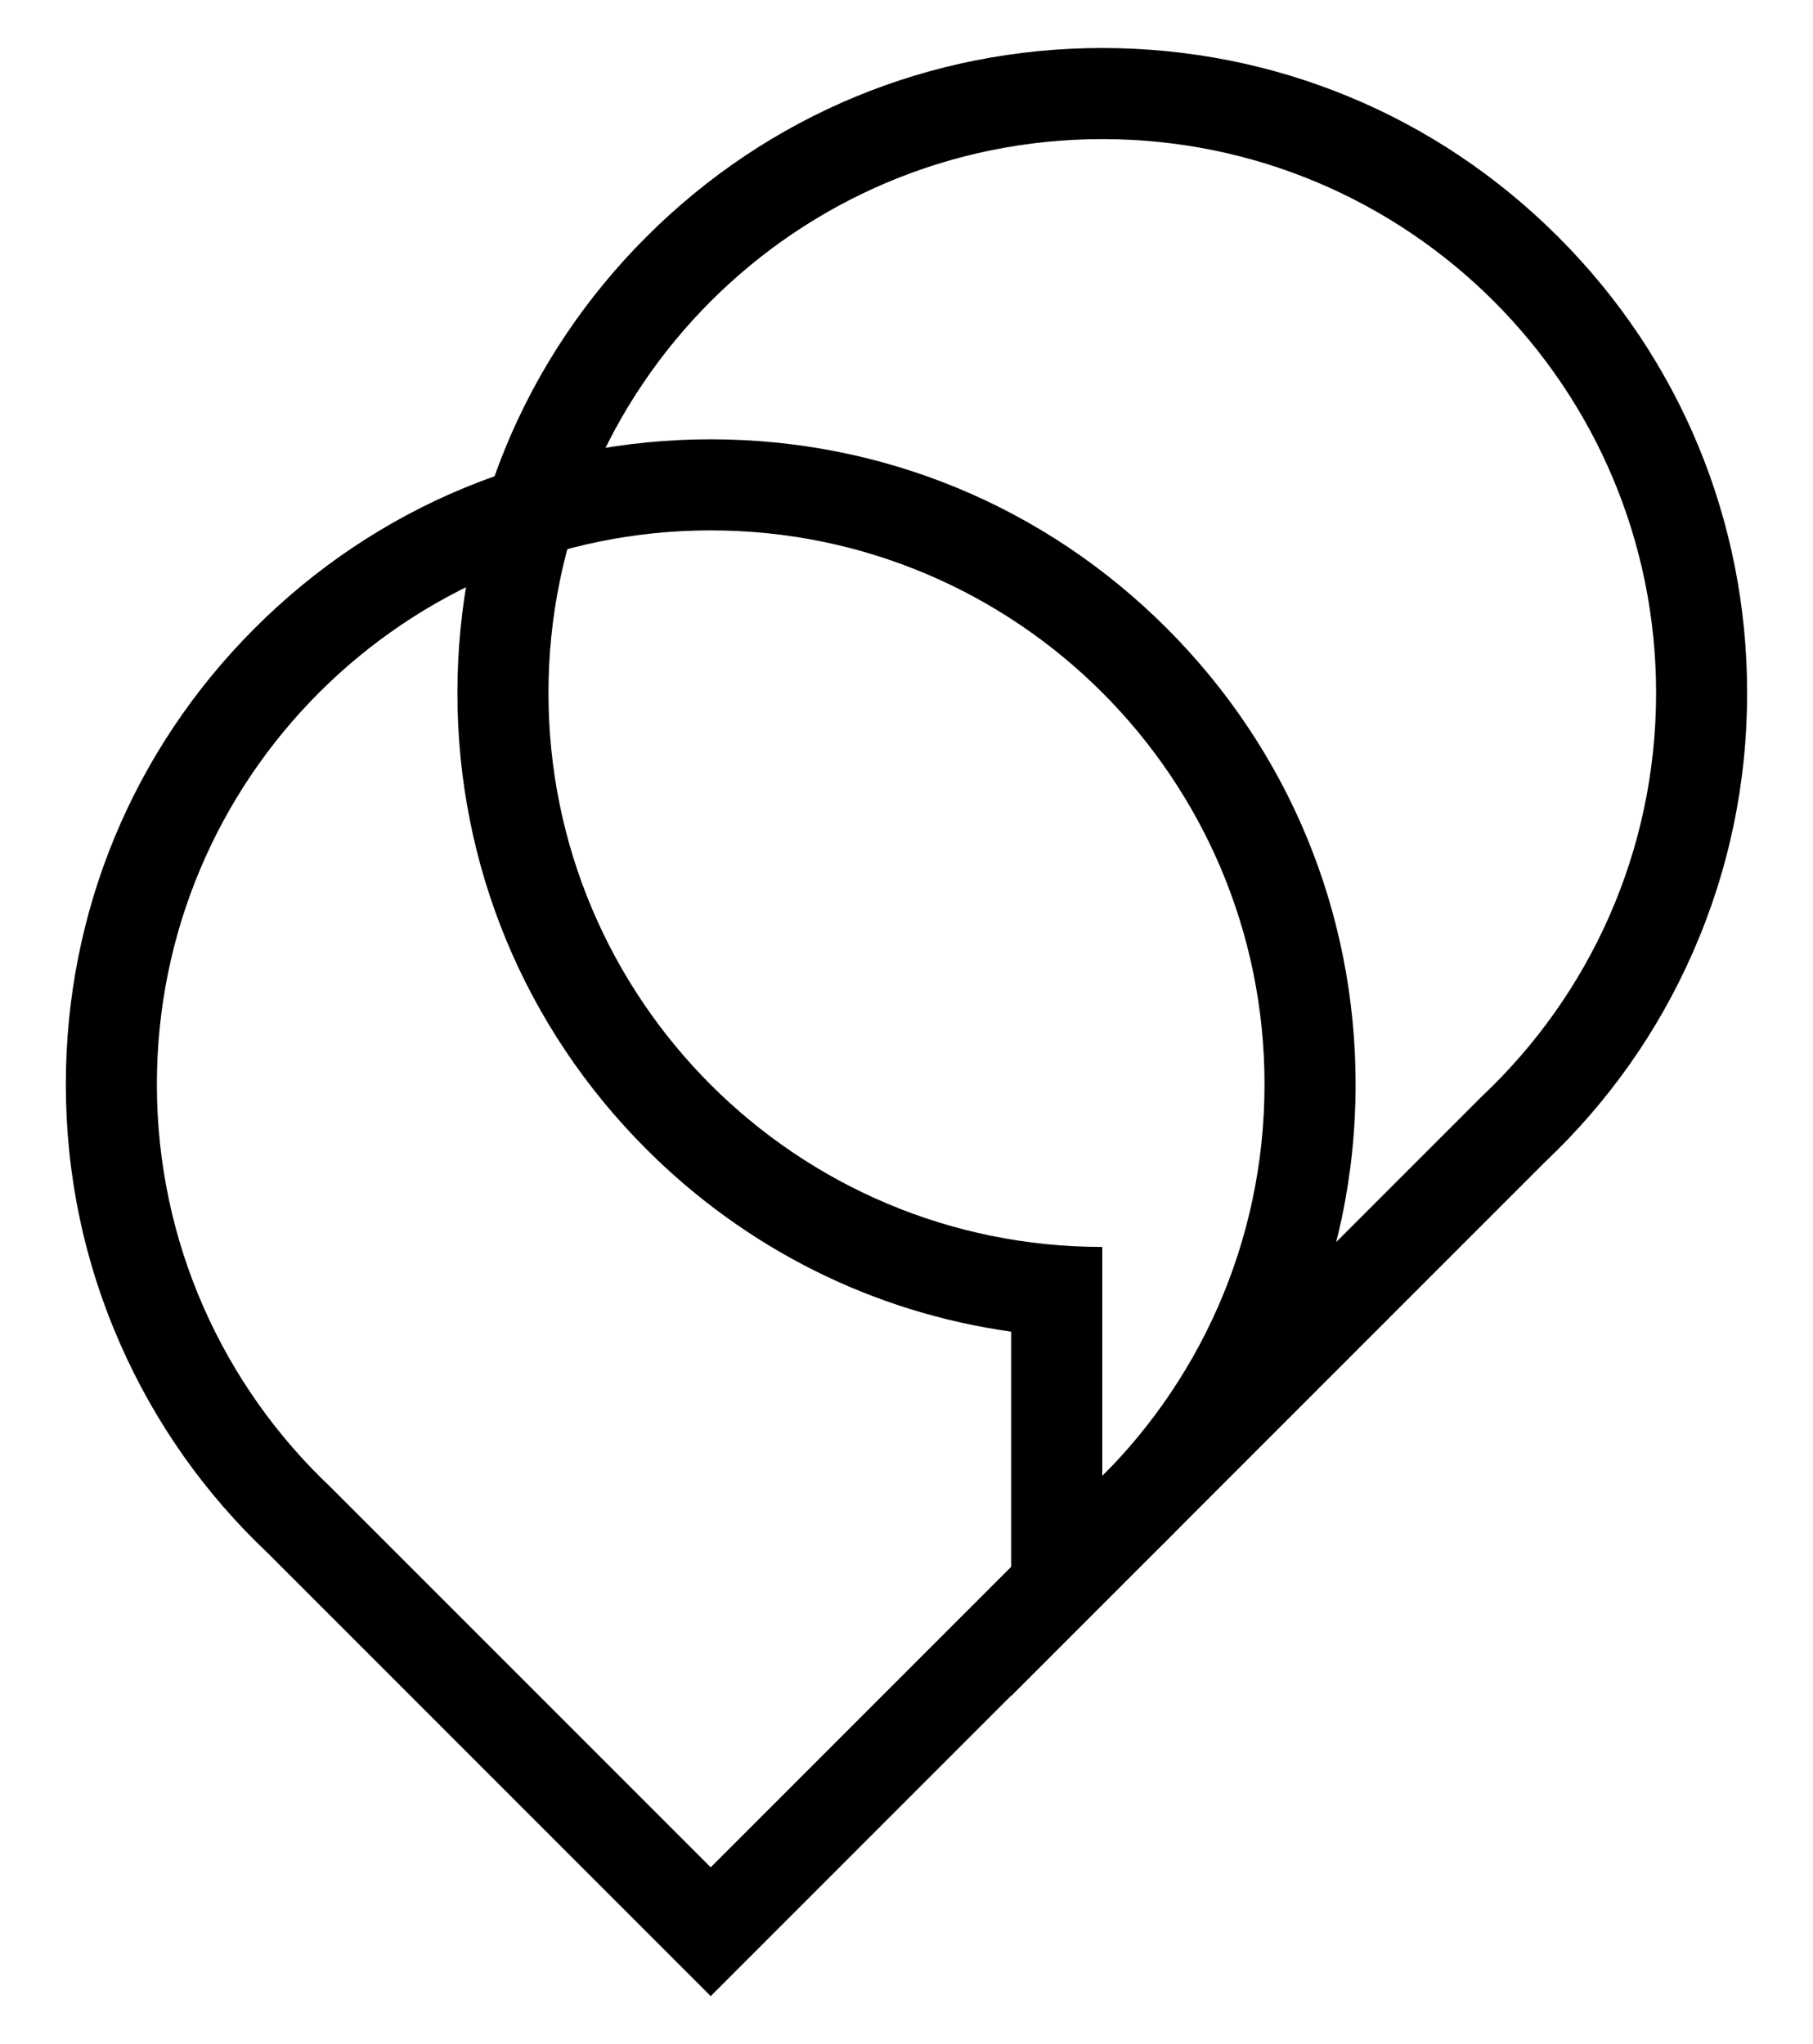
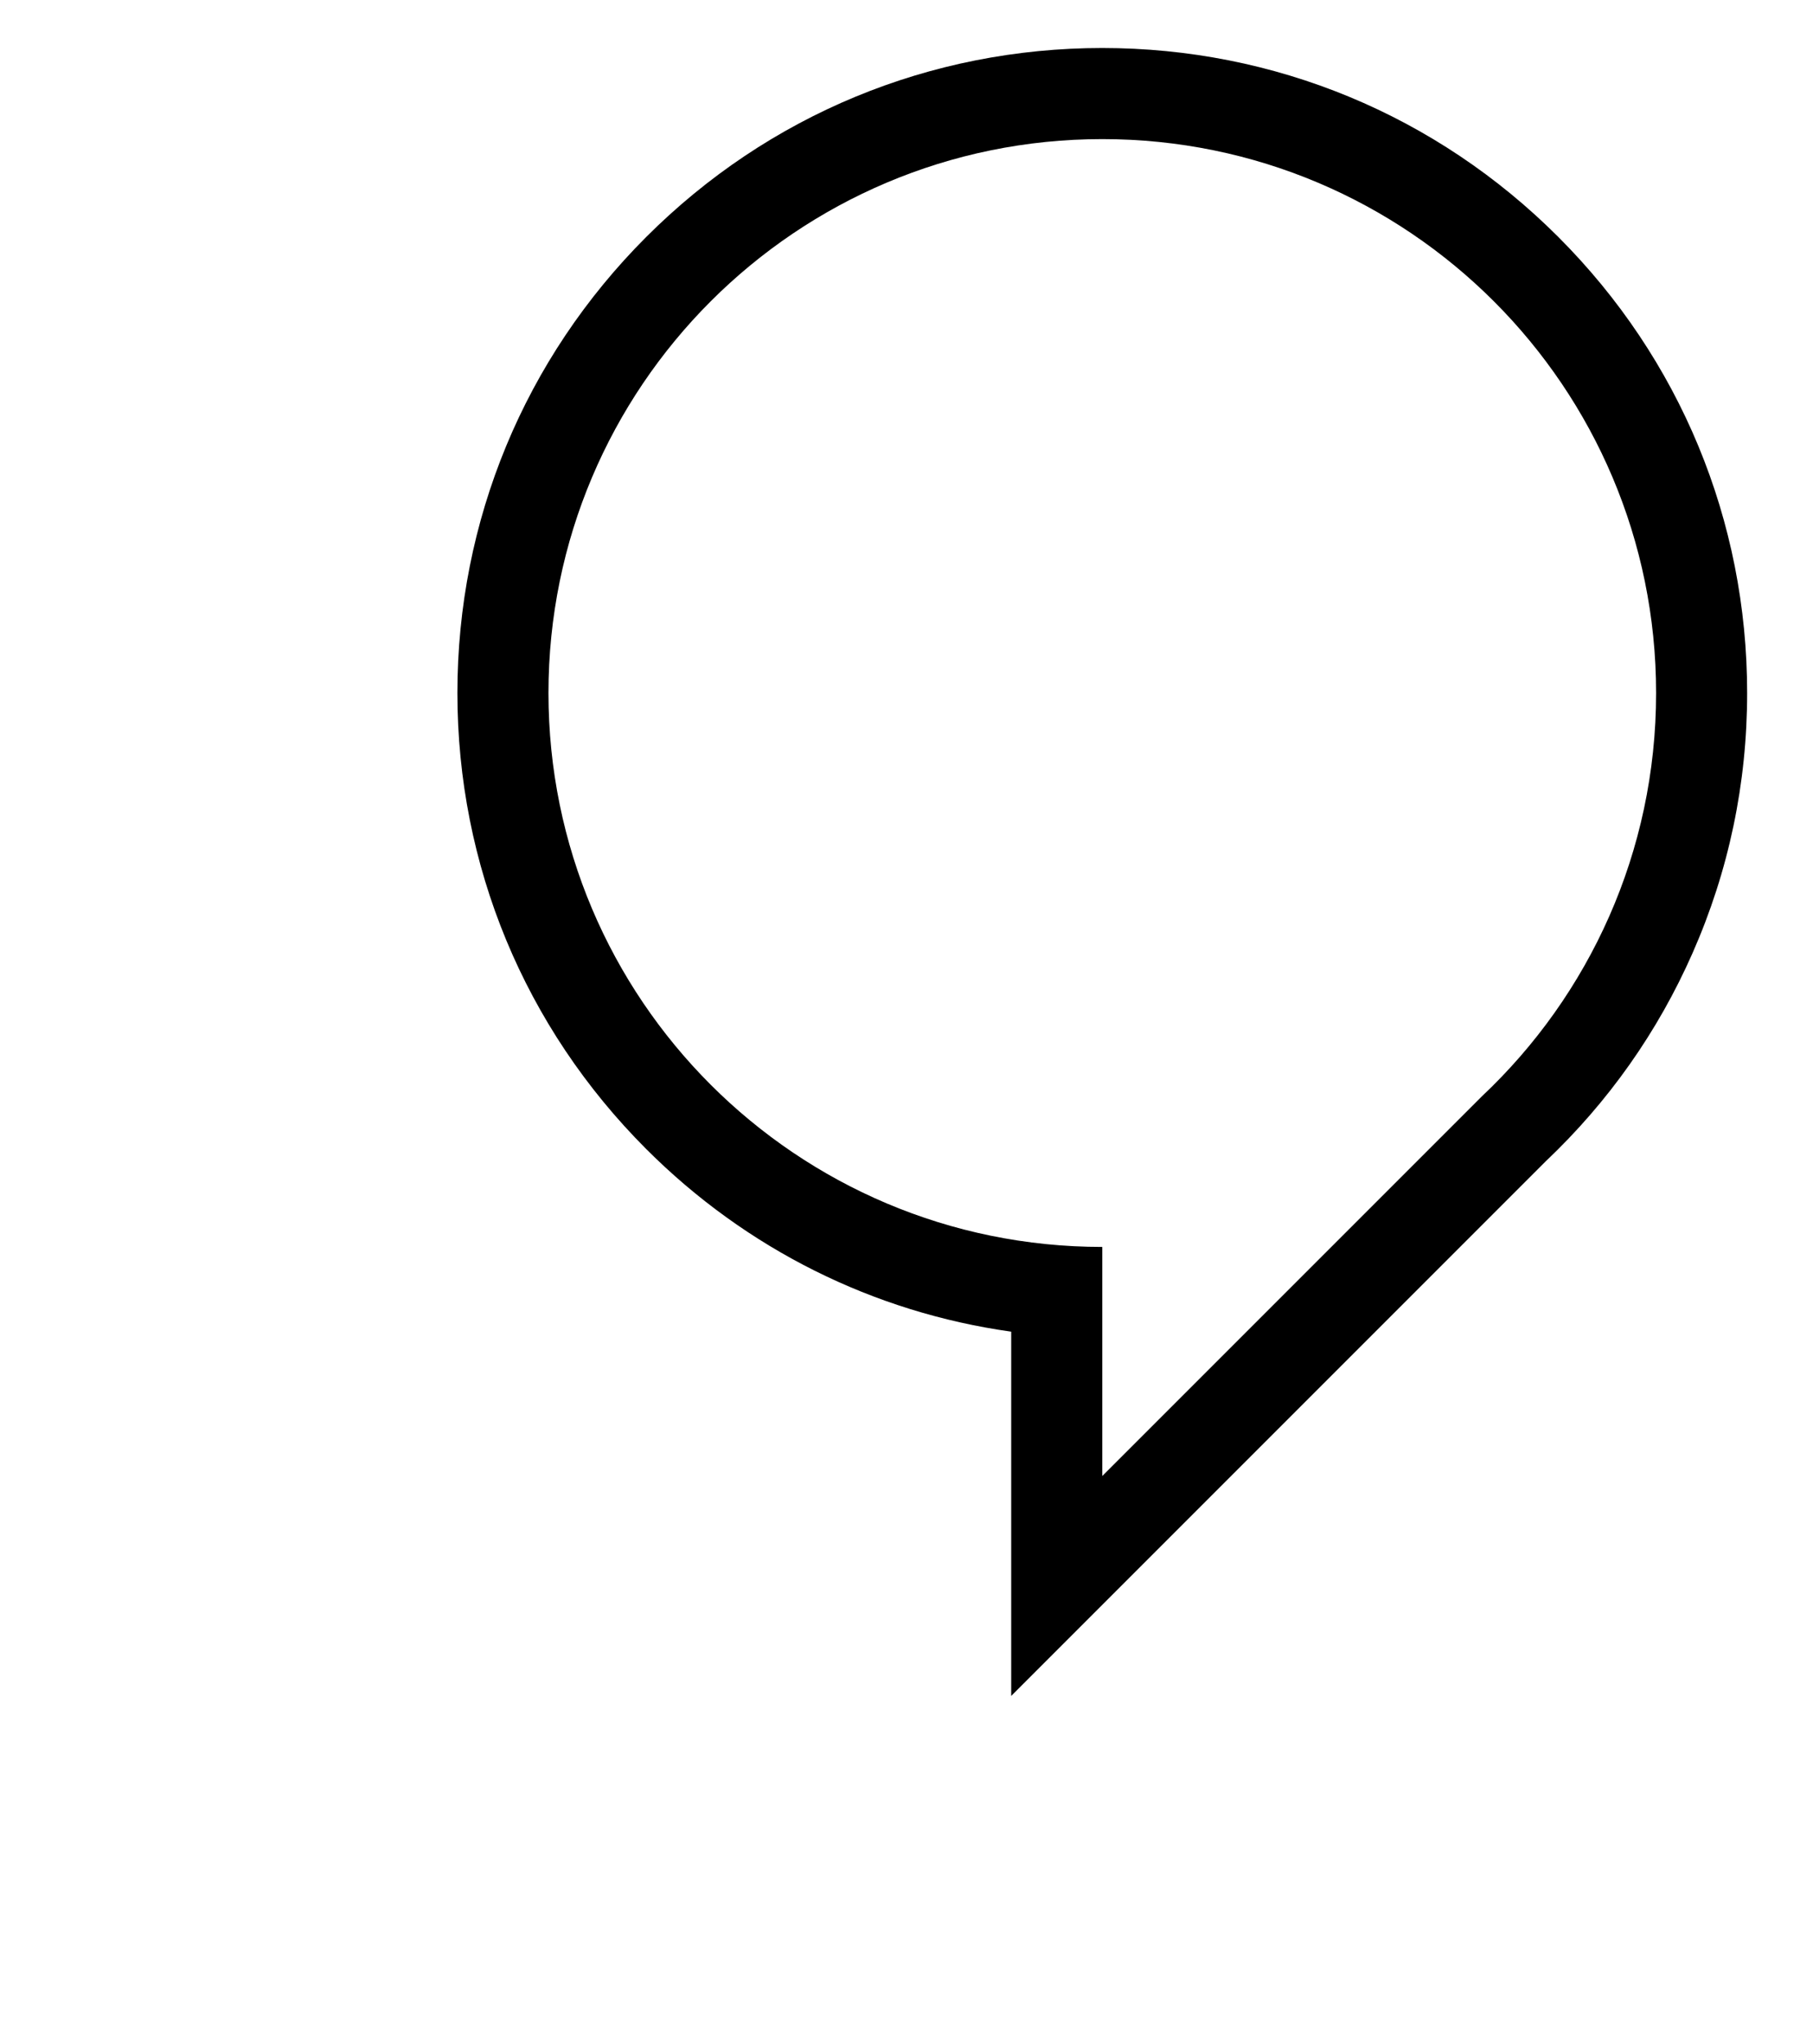
<svg xmlns="http://www.w3.org/2000/svg" id="Layer_1" data-name="Layer 1" viewBox="0 0 1100 1240">
  <style>
    path {
      fill: black;
    }
    @media (prefers-color-scheme: dark) {
      path {
        fill: white;
      }
    }
  </style>
-   <path d="M431.21,321.74c185.58,0,336.01,150.44,336.01,336.01,0,96.38-40.58,183.29-105.59,244.56l-230.43,230.43-230.43-230.43c-65.01-61.27-105.59-148.18-105.59-244.56,0-185.58,150.44-336.01,336.01-336.01M431.21,266.49c-104.51,0-202.77,40.7-276.67,114.6-73.9,73.9-114.6,172.16-114.6,276.67,0,54.84,11.14,107.91,33.11,157.74,21.1,47.84,51.11,90.38,89.22,126.45l229.87,229.87,39.07,39.07,39.07-39.07,229.87-229.87c38.11-36.07,68.12-78.61,89.22-126.45,21.97-49.83,33.11-102.9,33.11-157.74,0-104.51-40.7-202.77-114.6-276.67-73.9-73.9-172.16-114.6-276.67-114.6h0Z" />
  <path d="M668.79,84.38c185.58,0,336.01,150.44,336.01,336.01,0,96.38-40.58,183.29-105.59,244.56l-230.43,230.43v-138.97c-185.58,0-336.01-150.44-336.01-336.01S483.21,84.38,668.79,84.38M668.79,29.12c-104.51,0-202.77,40.7-276.67,114.6-73.9,73.9-114.6,172.16-114.6,276.67s40.7,202.77,114.6,276.67c60.71,60.71,137.86,99.02,221.41,110.75v220.96l94.32-94.32,229.87-229.87c38.1-36.07,68.12-78.6,89.21-126.45,21.97-49.83,33.11-102.9,33.11-157.74,0-104.51-40.7-202.77-114.6-276.67-73.9-73.9-172.16-114.6-276.67-114.6h0Z" />
</svg>